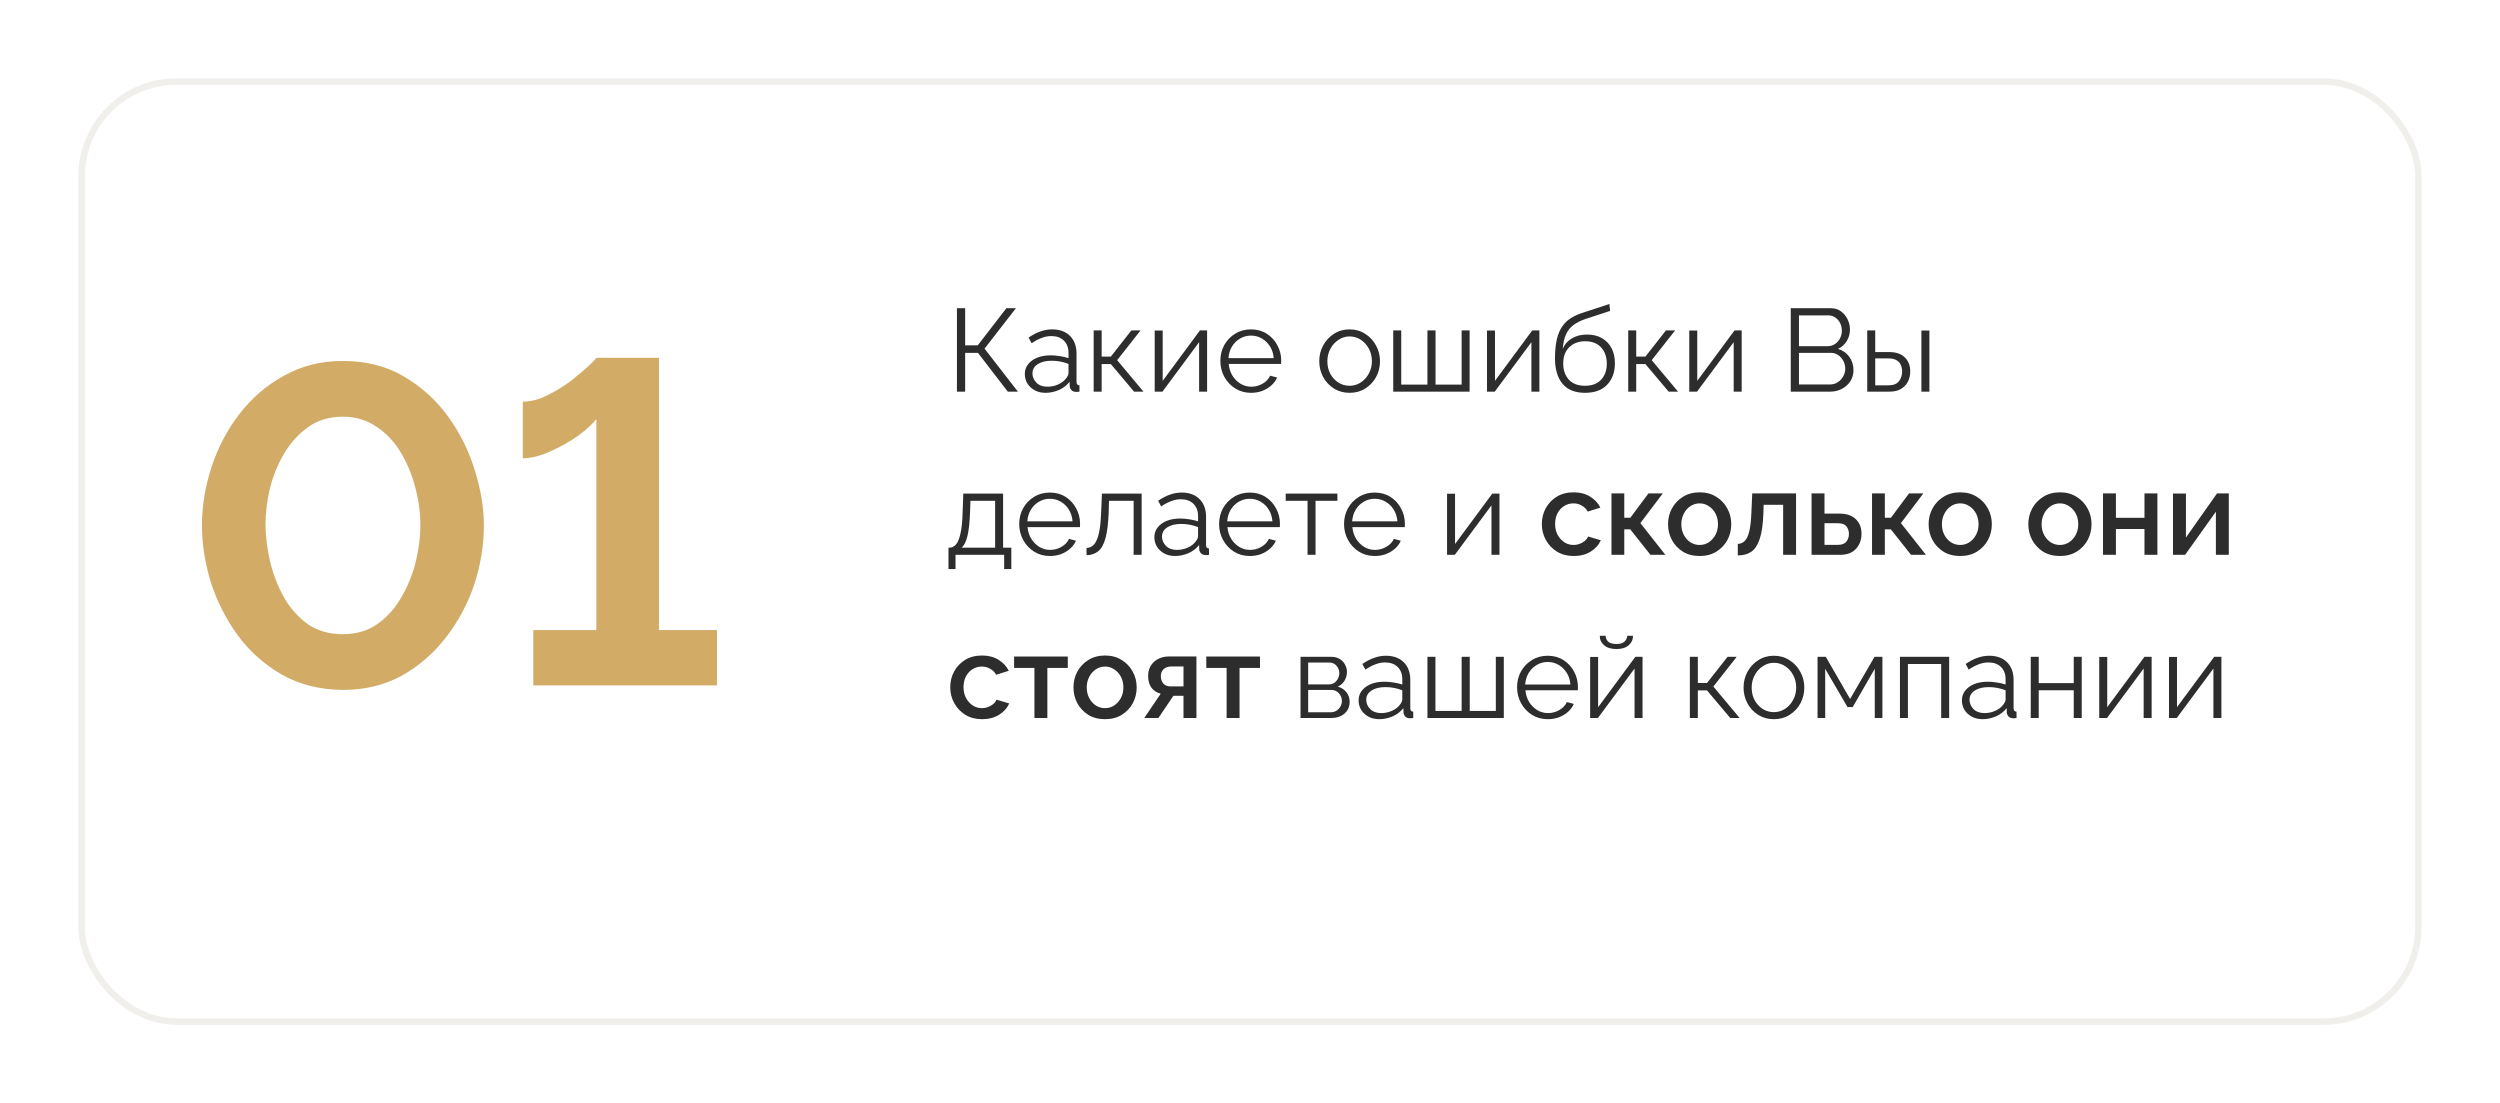
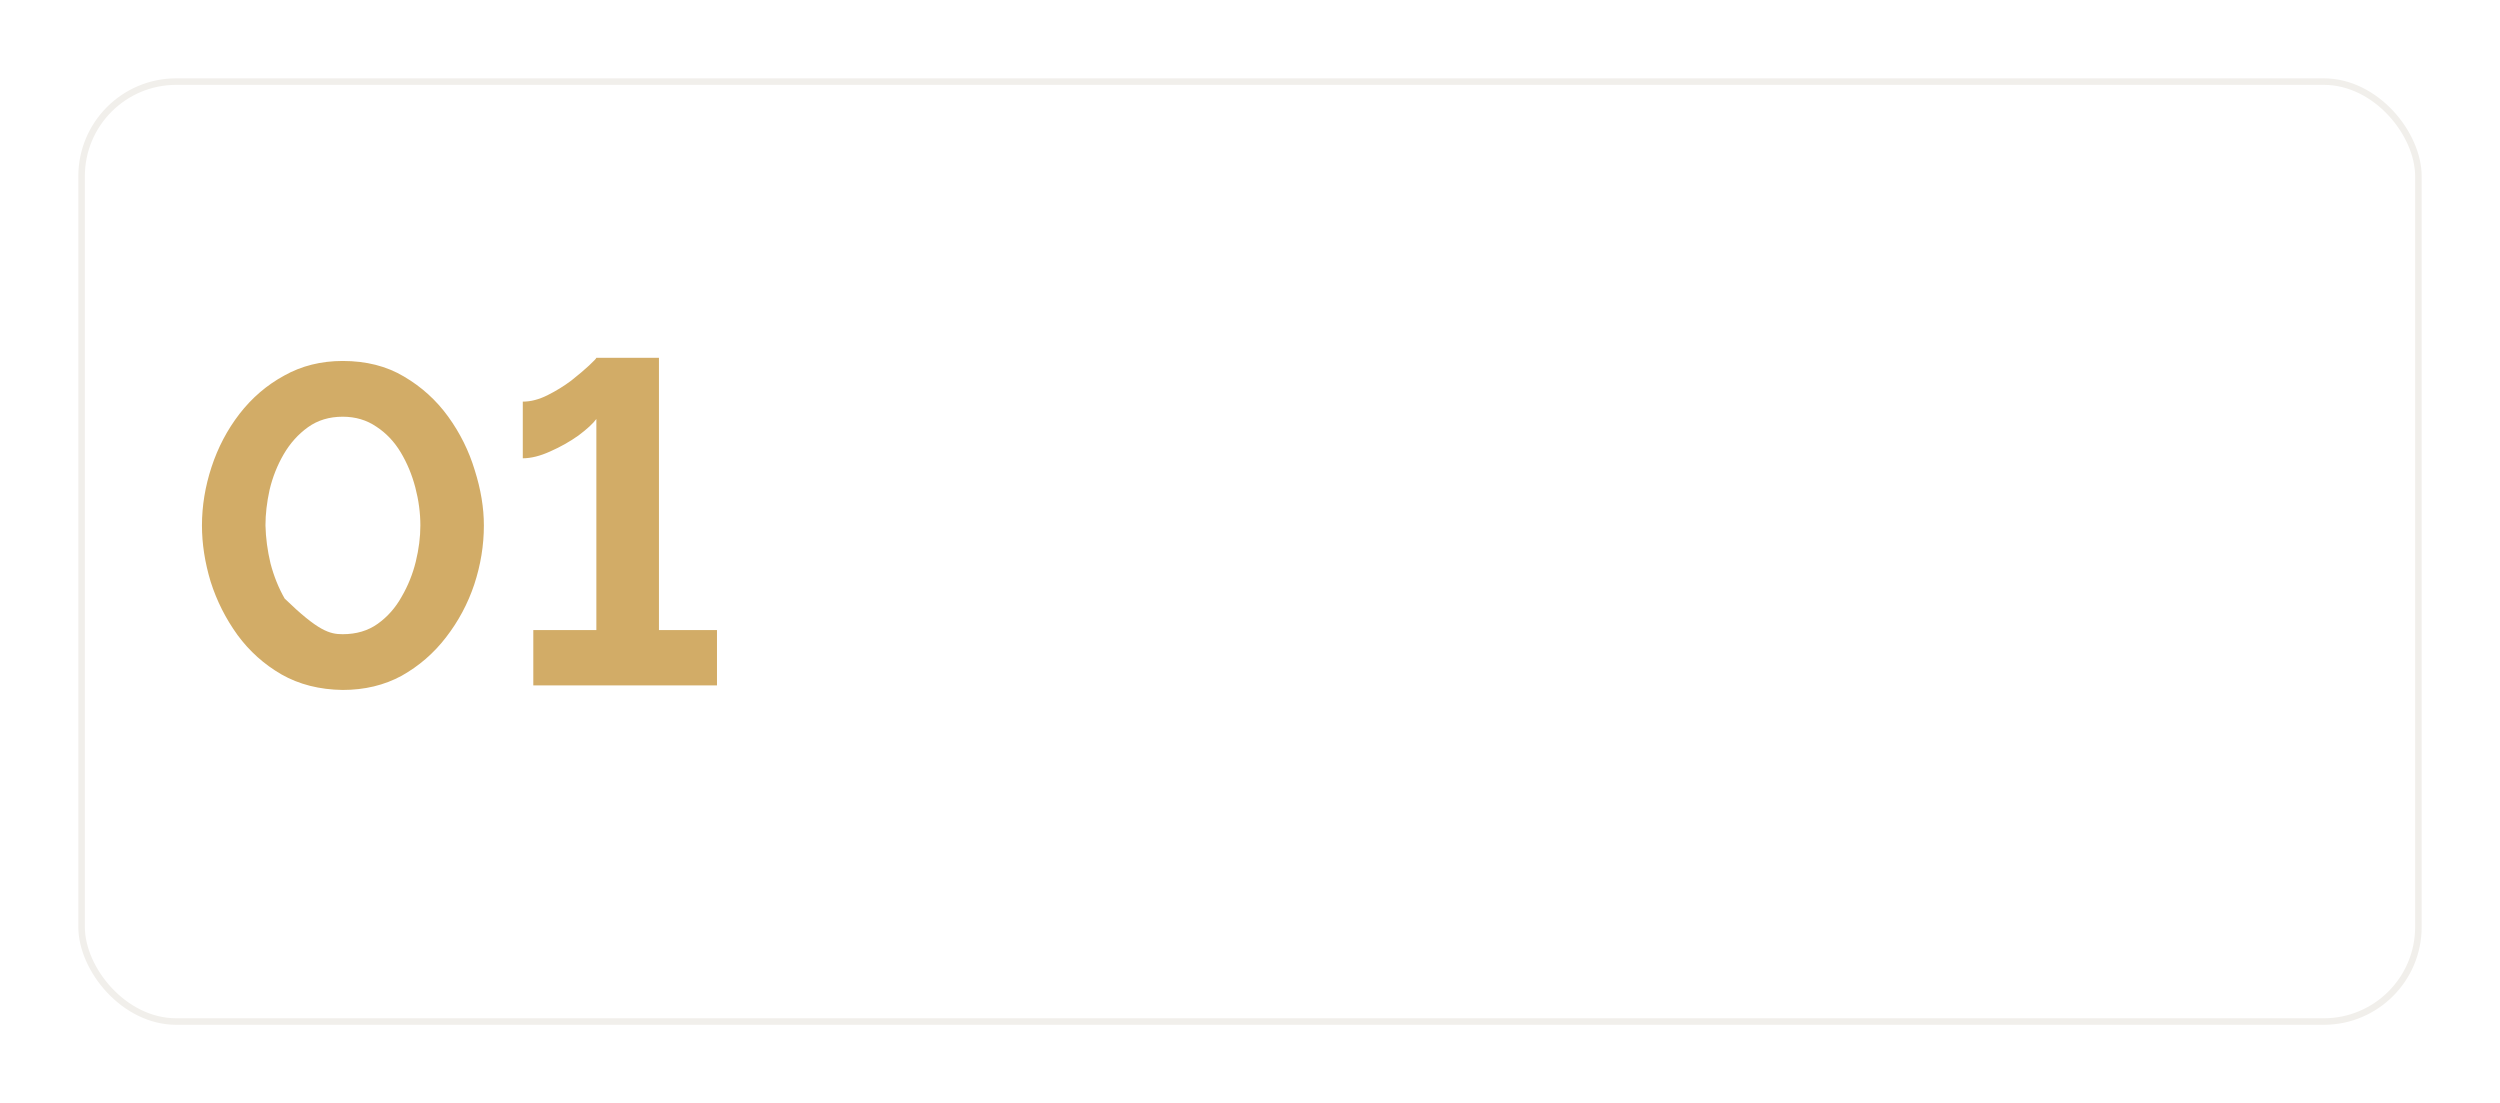
<svg xmlns="http://www.w3.org/2000/svg" width="383" height="169" viewBox="0 0 383 169" fill="none">
  <g filter="url(#filter0_d)">
    <rect x="12.5" y="8.5" width="358" height="144" rx="14.5" fill="white" stroke="#F1EFEB" />
    <mask id="mask0" mask-type="alpha" maskUnits="userSpaceOnUse" x="12" y="8" width="359" height="145">
-       <rect x="12" y="8" width="359" height="145" rx="15" fill="white" />
-     </mask>
+       </mask>
    <g mask="url(#mask0)"> </g>
  </g>
-   <path d="M146.602 60V47.22H147.862V52.908H149.788L154.18 47.22H155.638L150.832 53.412L155.944 60H154.396L149.824 54.06H147.862V60H146.602ZM157.002 57.3C157.002 56.724 157.17 56.226 157.506 55.806C157.842 55.374 158.304 55.038 158.892 54.798C159.492 54.558 160.182 54.438 160.962 54.438C161.418 54.438 161.892 54.48 162.384 54.564C162.876 54.636 163.314 54.738 163.698 54.87V54.078C163.698 53.286 163.464 52.656 162.996 52.188C162.528 51.72 161.88 51.486 161.052 51.486C160.56 51.486 160.068 51.582 159.576 51.774C159.084 51.954 158.574 52.224 158.046 52.584L157.578 51.72C158.19 51.3 158.79 50.988 159.378 50.784C159.966 50.568 160.566 50.46 161.178 50.46C162.33 50.46 163.242 50.79 163.914 51.45C164.586 52.11 164.922 53.022 164.922 54.186V58.524C164.922 58.848 165.072 59.016 165.372 59.028V60C165.108 60.036 164.922 60.048 164.814 60.036C164.514 60.024 164.286 59.928 164.13 59.748C163.974 59.568 163.89 59.376 163.878 59.172L163.86 58.488C163.44 59.028 162.894 59.448 162.222 59.748C161.55 60.036 160.866 60.18 160.17 60.18C159.558 60.18 159.012 60.054 158.532 59.802C158.052 59.538 157.674 59.19 157.398 58.758C157.134 58.314 157.002 57.828 157.002 57.3ZM163.284 58.02C163.56 57.696 163.698 57.396 163.698 57.12V55.752C162.87 55.428 162.006 55.266 161.106 55.266C160.23 55.266 159.522 55.44 158.982 55.788C158.442 56.136 158.172 56.61 158.172 57.21C158.172 57.726 158.37 58.194 158.766 58.614C159.174 59.034 159.738 59.244 160.458 59.244C161.046 59.244 161.592 59.13 162.096 58.902C162.612 58.674 163.008 58.38 163.284 58.02ZM167.549 60V50.622H168.773V54.636H170.177L173.327 50.622H174.731L171.149 55.176L175.181 60H173.741L170.177 55.77H168.773V60H167.549ZM176.9 60V50.64H178.124V58.344L183.83 50.622H184.928V60H183.704V52.422L178.088 60H176.9ZM191.656 60.18C190.756 60.18 189.952 59.958 189.244 59.514C188.536 59.07 187.978 58.476 187.57 57.732C187.162 56.988 186.958 56.172 186.958 55.284C186.958 54.408 187.156 53.604 187.552 52.872C187.96 52.14 188.518 51.558 189.226 51.126C189.934 50.682 190.738 50.46 191.638 50.46C192.562 50.46 193.372 50.682 194.068 51.126C194.764 51.57 195.304 52.158 195.688 52.89C196.084 53.61 196.282 54.402 196.282 55.266C196.282 55.458 196.276 55.62 196.264 55.752H188.236C188.296 56.424 188.488 57.024 188.812 57.552C189.136 58.068 189.55 58.482 190.054 58.794C190.558 59.094 191.11 59.244 191.71 59.244C192.322 59.244 192.898 59.088 193.438 58.776C193.978 58.464 194.362 58.056 194.59 57.552L195.652 57.84C195.46 58.296 195.16 58.704 194.752 59.064C194.356 59.412 193.894 59.688 193.366 59.892C192.838 60.084 192.268 60.18 191.656 60.18ZM188.2 54.87H195.13C195.082 54.198 194.896 53.604 194.572 53.088C194.248 52.56 193.834 52.152 193.33 51.864C192.826 51.564 192.268 51.414 191.656 51.414C191.044 51.414 190.486 51.564 189.982 51.864C189.478 52.152 189.064 52.56 188.74 53.088C188.428 53.604 188.248 54.198 188.2 54.87ZM206.754 60.18C205.854 60.18 205.05 59.958 204.342 59.514C203.646 59.07 203.1 58.482 202.704 57.75C202.308 57.006 202.11 56.202 202.11 55.338C202.11 54.462 202.308 53.658 202.704 52.926C203.112 52.182 203.664 51.588 204.36 51.144C205.068 50.688 205.866 50.46 206.754 50.46C207.654 50.46 208.452 50.688 209.148 51.144C209.856 51.588 210.408 52.182 210.804 52.926C211.212 53.658 211.416 54.462 211.416 55.338C211.416 56.202 211.218 57.006 210.822 57.75C210.426 58.482 209.874 59.07 209.166 59.514C208.47 59.958 207.666 60.18 206.754 60.18ZM203.352 55.356C203.352 56.052 203.502 56.688 203.802 57.264C204.114 57.828 204.528 58.278 205.044 58.614C205.56 58.938 206.13 59.1 206.754 59.1C207.378 59.1 207.948 58.932 208.464 58.596C208.98 58.26 209.394 57.804 209.706 57.228C210.018 56.652 210.174 56.016 210.174 55.32C210.174 54.624 210.018 53.988 209.706 53.412C209.394 52.836 208.98 52.38 208.464 52.044C207.948 51.708 207.378 51.54 206.754 51.54C206.142 51.54 205.578 51.714 205.062 52.062C204.546 52.398 204.132 52.854 203.82 53.43C203.508 54.006 203.352 54.648 203.352 55.356ZM213.445 60V50.622H214.669V58.92H218.683V50.622H219.925V58.92H223.921V50.622H225.145V60H213.445ZM227.807 60V50.64H229.031V58.344L234.737 50.622H235.835V60H234.611V52.422L228.995 60H227.807ZM242.814 60.18C241.302 60.18 240.156 59.718 239.376 58.794C238.608 57.858 238.224 56.568 238.224 54.924C238.224 53.76 238.32 52.776 238.512 51.972C238.704 51.168 238.986 50.502 239.358 49.974C239.73 49.446 240.186 49.02 240.726 48.696C241.278 48.36 241.908 48.084 242.616 47.868L246.558 46.572L246.666 47.634L242.868 48.876C242.148 49.128 241.542 49.434 241.05 49.794C240.57 50.154 240.192 50.628 239.916 51.216C239.652 51.792 239.484 52.53 239.412 53.43C239.712 52.734 240.186 52.2 240.834 51.828C241.494 51.444 242.25 51.252 243.102 51.252C244.014 51.252 244.788 51.438 245.424 51.81C246.072 52.182 246.564 52.698 246.9 53.358C247.236 54.018 247.404 54.78 247.404 55.644C247.404 57.012 247.008 58.11 246.216 58.938C245.436 59.766 244.302 60.18 242.814 60.18ZM242.814 59.1C243.882 59.1 244.704 58.794 245.28 58.182C245.868 57.558 246.162 56.73 246.162 55.698C246.162 54.69 245.874 53.868 245.298 53.232C244.722 52.596 243.894 52.278 242.814 52.278C242.19 52.278 241.626 52.41 241.122 52.674C240.618 52.938 240.216 53.322 239.916 53.826C239.628 54.33 239.484 54.954 239.484 55.698C239.484 56.682 239.766 57.498 240.33 58.146C240.906 58.782 241.734 59.1 242.814 59.1ZM249.445 60V50.622H250.669V54.636H252.073L255.223 50.622H256.627L253.045 55.176L257.077 60H255.637L252.073 55.77H250.669V60H249.445ZM258.797 60V50.64H260.021V58.344L265.727 50.622H266.825V60H265.601V52.422L259.985 60H258.797ZM283.954 56.706C283.954 57.342 283.792 57.912 283.468 58.416C283.144 58.908 282.706 59.298 282.154 59.586C281.614 59.862 281.02 60 280.372 60H274.342V47.22H280.498C281.098 47.22 281.614 47.382 282.046 47.706C282.478 48.018 282.814 48.426 283.054 48.93C283.294 49.422 283.414 49.938 283.414 50.478C283.414 51.114 283.252 51.702 282.928 52.242C282.604 52.782 282.154 53.184 281.578 53.448C282.298 53.664 282.874 54.066 283.306 54.654C283.738 55.242 283.954 55.926 283.954 56.706ZM275.602 48.318V53.034H279.994C280.414 53.034 280.786 52.926 281.11 52.71C281.446 52.482 281.704 52.194 281.884 51.846C282.076 51.486 282.172 51.096 282.172 50.676C282.172 50.244 282.082 49.848 281.902 49.488C281.722 49.128 281.476 48.846 281.164 48.642C280.852 48.426 280.498 48.318 280.102 48.318H275.602ZM282.694 56.49C282.694 56.07 282.598 55.674 282.406 55.302C282.214 54.93 281.95 54.63 281.614 54.402C281.29 54.174 280.918 54.06 280.498 54.06H275.602V58.902H280.372C280.804 58.902 281.194 58.788 281.542 58.56C281.89 58.332 282.166 58.038 282.37 57.678C282.586 57.306 282.694 56.91 282.694 56.49ZM286.061 60V50.622H287.285V53.934H289.409C290.477 53.934 291.281 54.21 291.821 54.762C292.373 55.302 292.649 56.016 292.649 56.904C292.649 57.48 292.529 58.002 292.289 58.47C292.049 58.938 291.695 59.31 291.227 59.586C290.759 59.862 290.183 60 289.499 60H286.061ZM294.359 60V50.64H295.583V60H294.359ZM287.285 59.028H289.337C290.069 59.028 290.597 58.818 290.921 58.398C291.245 57.966 291.407 57.474 291.407 56.922C291.407 56.562 291.341 56.232 291.209 55.932C291.089 55.62 290.873 55.374 290.561 55.194C290.261 55.002 289.841 54.906 289.301 54.906H287.285V59.028ZM145.306 87.178V83.902H145.468C145.828 83.902 146.152 83.746 146.44 83.434C146.728 83.122 146.962 82.558 147.142 81.742C147.334 80.914 147.448 79.744 147.484 78.232L147.574 75.622H153.676V83.902H154.936V87.178H153.838V85H146.386V87.178H145.306ZM147.322 83.902H152.452V76.72H148.672L148.618 78.34C148.558 80.02 148.42 81.292 148.204 82.156C147.988 83.008 147.694 83.59 147.322 83.902ZM160.841 85.18C159.941 85.18 159.137 84.958 158.429 84.514C157.721 84.07 157.163 83.476 156.755 82.732C156.347 81.988 156.143 81.172 156.143 80.284C156.143 79.408 156.341 78.604 156.737 77.872C157.145 77.14 157.703 76.558 158.411 76.126C159.119 75.682 159.923 75.46 160.823 75.46C161.747 75.46 162.557 75.682 163.253 76.126C163.949 76.57 164.489 77.158 164.873 77.89C165.269 78.61 165.467 79.402 165.467 80.266C165.467 80.458 165.461 80.62 165.449 80.752H157.421C157.481 81.424 157.673 82.024 157.997 82.552C158.321 83.068 158.735 83.482 159.239 83.794C159.743 84.094 160.295 84.244 160.895 84.244C161.507 84.244 162.083 84.088 162.623 83.776C163.163 83.464 163.547 83.056 163.775 82.552L164.837 82.84C164.645 83.296 164.345 83.704 163.937 84.064C163.541 84.412 163.079 84.688 162.551 84.892C162.023 85.084 161.453 85.18 160.841 85.18ZM157.385 79.87H164.315C164.267 79.198 164.081 78.604 163.757 78.088C163.433 77.56 163.019 77.152 162.515 76.864C162.011 76.564 161.453 76.414 160.841 76.414C160.229 76.414 159.671 76.564 159.167 76.864C158.663 77.152 158.249 77.56 157.925 78.088C157.613 78.604 157.433 79.198 157.385 79.87ZM166.456 85.054V83.938C166.768 83.938 167.05 83.854 167.302 83.686C167.566 83.518 167.794 83.224 167.986 82.804C168.19 82.384 168.352 81.802 168.472 81.058C168.592 80.314 168.67 79.372 168.706 78.232L168.814 75.622H174.898V85H173.674V76.72H169.894L169.858 78.34C169.798 80.08 169.636 81.436 169.372 82.408C169.108 83.38 168.73 84.064 168.238 84.46C167.758 84.844 167.164 85.042 166.456 85.054ZM176.848 82.3C176.848 81.724 177.016 81.226 177.352 80.806C177.688 80.374 178.15 80.038 178.738 79.798C179.338 79.558 180.028 79.438 180.808 79.438C181.264 79.438 181.738 79.48 182.23 79.564C182.722 79.636 183.16 79.738 183.544 79.87V79.078C183.544 78.286 183.31 77.656 182.842 77.188C182.374 76.72 181.726 76.486 180.898 76.486C180.406 76.486 179.914 76.582 179.422 76.774C178.93 76.954 178.42 77.224 177.892 77.584L177.424 76.72C178.036 76.3 178.636 75.988 179.224 75.784C179.812 75.568 180.412 75.46 181.024 75.46C182.176 75.46 183.088 75.79 183.76 76.45C184.432 77.11 184.768 78.022 184.768 79.186V83.524C184.768 83.848 184.918 84.016 185.218 84.028V85C184.954 85.036 184.768 85.048 184.66 85.036C184.36 85.024 184.132 84.928 183.976 84.748C183.82 84.568 183.736 84.376 183.724 84.172L183.706 83.488C183.286 84.028 182.74 84.448 182.068 84.748C181.396 85.036 180.712 85.18 180.016 85.18C179.404 85.18 178.858 85.054 178.378 84.802C177.898 84.538 177.52 84.19 177.244 83.758C176.98 83.314 176.848 82.828 176.848 82.3ZM183.13 83.02C183.406 82.696 183.544 82.396 183.544 82.12V80.752C182.716 80.428 181.852 80.266 180.952 80.266C180.076 80.266 179.368 80.44 178.828 80.788C178.288 81.136 178.018 81.61 178.018 82.21C178.018 82.726 178.216 83.194 178.612 83.614C179.02 84.034 179.584 84.244 180.304 84.244C180.892 84.244 181.438 84.13 181.942 83.902C182.458 83.674 182.854 83.38 183.13 83.02ZM191.463 85.18C190.563 85.18 189.759 84.958 189.051 84.514C188.343 84.07 187.785 83.476 187.377 82.732C186.969 81.988 186.765 81.172 186.765 80.284C186.765 79.408 186.963 78.604 187.359 77.872C187.767 77.14 188.325 76.558 189.033 76.126C189.741 75.682 190.545 75.46 191.445 75.46C192.369 75.46 193.179 75.682 193.875 76.126C194.571 76.57 195.111 77.158 195.495 77.89C195.891 78.61 196.089 79.402 196.089 80.266C196.089 80.458 196.083 80.62 196.071 80.752H188.043C188.103 81.424 188.295 82.024 188.619 82.552C188.943 83.068 189.357 83.482 189.861 83.794C190.365 84.094 190.917 84.244 191.517 84.244C192.129 84.244 192.705 84.088 193.245 83.776C193.785 83.464 194.169 83.056 194.397 82.552L195.459 82.84C195.267 83.296 194.967 83.704 194.559 84.064C194.163 84.412 193.701 84.688 193.173 84.892C192.645 85.084 192.075 85.18 191.463 85.18ZM188.007 79.87H194.937C194.889 79.198 194.703 78.604 194.379 78.088C194.055 77.56 193.641 77.152 193.137 76.864C192.633 76.564 192.075 76.414 191.463 76.414C190.851 76.414 190.293 76.564 189.789 76.864C189.285 77.152 188.871 77.56 188.547 78.088C188.235 78.604 188.055 79.198 188.007 79.87ZM200.317 85V76.72H196.969V75.622H204.889V76.72H201.541V85H200.317ZM210.605 85.18C209.705 85.18 208.901 84.958 208.193 84.514C207.485 84.07 206.927 83.476 206.519 82.732C206.111 81.988 205.907 81.172 205.907 80.284C205.907 79.408 206.105 78.604 206.501 77.872C206.909 77.14 207.467 76.558 208.175 76.126C208.883 75.682 209.687 75.46 210.587 75.46C211.511 75.46 212.321 75.682 213.017 76.126C213.713 76.57 214.253 77.158 214.637 77.89C215.033 78.61 215.231 79.402 215.231 80.266C215.231 80.458 215.225 80.62 215.213 80.752H207.185C207.245 81.424 207.437 82.024 207.761 82.552C208.085 83.068 208.499 83.482 209.003 83.794C209.507 84.094 210.059 84.244 210.659 84.244C211.271 84.244 211.847 84.088 212.387 83.776C212.927 83.464 213.311 83.056 213.539 82.552L214.601 82.84C214.409 83.296 214.109 83.704 213.701 84.064C213.305 84.412 212.843 84.688 212.315 84.892C211.787 85.084 211.217 85.18 210.605 85.18ZM207.149 79.87H214.079C214.031 79.198 213.845 78.604 213.521 78.088C213.197 77.56 212.783 77.152 212.279 76.864C211.775 76.564 211.217 76.414 210.605 76.414C209.993 76.414 209.435 76.564 208.931 76.864C208.427 77.152 208.013 77.56 207.689 78.088C207.377 78.604 207.197 79.198 207.149 79.87ZM221.689 85V75.64H222.913V83.344L228.619 75.622H229.717V85H228.493V77.422L222.877 85H221.689ZM241.087 85.18C240.115 85.18 239.263 84.958 238.531 84.514C237.799 84.058 237.229 83.458 236.821 82.714C236.413 81.97 236.209 81.16 236.209 80.284C236.209 79.408 236.407 78.604 236.803 77.872C237.211 77.128 237.775 76.534 238.495 76.09C239.227 75.646 240.091 75.424 241.087 75.424C242.059 75.424 242.893 75.64 243.589 76.072C244.297 76.492 244.825 77.056 245.173 77.764L243.247 78.376C243.031 77.98 242.725 77.674 242.329 77.458C241.945 77.23 241.519 77.116 241.051 77.116C240.523 77.116 240.043 77.254 239.611 77.53C239.191 77.794 238.855 78.166 238.603 78.646C238.363 79.126 238.243 79.672 238.243 80.284C238.243 80.896 238.369 81.442 238.621 81.922C238.885 82.402 239.227 82.786 239.647 83.074C240.079 83.35 240.553 83.488 241.069 83.488C241.549 83.488 242.005 83.362 242.437 83.11C242.869 82.858 243.157 82.552 243.301 82.192L245.245 82.768C244.933 83.476 244.411 84.058 243.679 84.514C242.947 84.958 242.083 85.18 241.087 85.18ZM246.875 85V75.586H248.838V79.312H249.774L252.546 75.586H254.742L251.304 80.14L255.138 85H252.852L249.756 81.094H248.838V85H246.875ZM260.387 85.18C259.403 85.18 258.545 84.958 257.813 84.514C257.093 84.058 256.535 83.464 256.139 82.732C255.743 81.988 255.545 81.178 255.545 80.302C255.545 79.426 255.743 78.622 256.139 77.89C256.547 77.146 257.111 76.552 257.831 76.108C258.563 75.652 259.415 75.424 260.387 75.424C261.359 75.424 262.205 75.652 262.925 76.108C263.657 76.552 264.221 77.146 264.617 77.89C265.025 78.622 265.229 79.426 265.229 80.302C265.229 81.178 265.031 81.988 264.635 82.732C264.239 83.464 263.675 84.058 262.943 84.514C262.223 84.958 261.371 85.18 260.387 85.18ZM257.579 80.32C257.579 80.92 257.705 81.46 257.957 81.94C258.209 82.42 258.545 82.798 258.965 83.074C259.385 83.35 259.859 83.488 260.387 83.488C260.903 83.488 261.371 83.35 261.791 83.074C262.223 82.786 262.565 82.402 262.817 81.922C263.069 81.442 263.195 80.902 263.195 80.302C263.195 79.702 263.069 79.162 262.817 78.682C262.565 78.202 262.223 77.824 261.791 77.548C261.371 77.26 260.903 77.116 260.387 77.116C259.871 77.116 259.397 77.26 258.965 77.548C258.545 77.824 258.209 78.208 257.957 78.7C257.705 79.18 257.579 79.72 257.579 80.32ZM266.229 85.09V83.326C266.625 83.314 266.967 83.176 267.255 82.912C267.555 82.648 267.795 82.168 267.975 81.472C268.155 80.764 268.269 79.75 268.317 78.43L268.443 75.586H275.157V85H273.177V77.332H270.189L270.153 78.61C270.093 80.29 269.907 81.598 269.595 82.534C269.295 83.47 268.869 84.13 268.317 84.514C267.765 84.898 267.069 85.09 266.229 85.09ZM277.532 85V75.586H279.512V78.682H281.762C282.878 78.682 283.724 78.964 284.3 79.528C284.888 80.092 285.182 80.836 285.182 81.76C285.182 82.696 284.9 83.47 284.336 84.082C283.784 84.694 282.968 85 281.888 85H277.532ZM279.512 83.47H281.582C282.17 83.47 282.596 83.308 282.86 82.984C283.124 82.648 283.256 82.252 283.256 81.796C283.256 81.352 283.13 80.968 282.878 80.644C282.626 80.32 282.188 80.158 281.564 80.158H279.512V83.47ZM286.795 85V75.586H288.757V79.312H289.693L292.465 75.586H294.661L291.223 80.14L295.057 85H292.771L289.675 81.094H288.757V85H286.795ZM300.307 85.18C299.323 85.18 298.465 84.958 297.733 84.514C297.013 84.058 296.455 83.464 296.059 82.732C295.663 81.988 295.465 81.178 295.465 80.302C295.465 79.426 295.663 78.622 296.059 77.89C296.467 77.146 297.031 76.552 297.751 76.108C298.483 75.652 299.335 75.424 300.307 75.424C301.279 75.424 302.125 75.652 302.845 76.108C303.577 76.552 304.141 77.146 304.537 77.89C304.945 78.622 305.149 79.426 305.149 80.302C305.149 81.178 304.951 81.988 304.555 82.732C304.159 83.464 303.595 84.058 302.863 84.514C302.143 84.958 301.291 85.18 300.307 85.18ZM297.499 80.32C297.499 80.92 297.625 81.46 297.877 81.94C298.129 82.42 298.465 82.798 298.885 83.074C299.305 83.35 299.779 83.488 300.307 83.488C300.823 83.488 301.291 83.35 301.711 83.074C302.143 82.786 302.485 82.402 302.737 81.922C302.989 81.442 303.115 80.902 303.115 80.302C303.115 79.702 302.989 79.162 302.737 78.682C302.485 78.202 302.143 77.824 301.711 77.548C301.291 77.26 300.823 77.116 300.307 77.116C299.791 77.116 299.317 77.26 298.885 77.548C298.465 77.824 298.129 78.208 297.877 78.7C297.625 79.18 297.499 79.72 297.499 80.32ZM315.582 85.18C314.598 85.18 313.74 84.958 313.008 84.514C312.288 84.058 311.73 83.464 311.334 82.732C310.938 81.988 310.74 81.178 310.74 80.302C310.74 79.426 310.938 78.622 311.334 77.89C311.742 77.146 312.306 76.552 313.026 76.108C313.758 75.652 314.61 75.424 315.582 75.424C316.554 75.424 317.4 75.652 318.12 76.108C318.852 76.552 319.416 77.146 319.812 77.89C320.22 78.622 320.424 79.426 320.424 80.302C320.424 81.178 320.226 81.988 319.83 82.732C319.434 83.464 318.87 84.058 318.138 84.514C317.418 84.958 316.566 85.18 315.582 85.18ZM312.774 80.32C312.774 80.92 312.9 81.46 313.152 81.94C313.404 82.42 313.74 82.798 314.16 83.074C314.58 83.35 315.054 83.488 315.582 83.488C316.098 83.488 316.566 83.35 316.986 83.074C317.418 82.786 317.76 82.402 318.012 81.922C318.264 81.442 318.39 80.902 318.39 80.302C318.39 79.702 318.264 79.162 318.012 78.682C317.76 78.202 317.418 77.824 316.986 77.548C316.566 77.26 316.098 77.116 315.582 77.116C315.066 77.116 314.592 77.26 314.16 77.548C313.74 77.824 313.404 78.208 313.152 78.7C312.9 79.18 312.774 79.72 312.774 80.32ZM322.18 85V75.586H324.16V79.33H328.534V75.586H330.514V85H328.534V81.04H324.16V85H322.18ZM332.903 85V75.604H334.883V82.354L339.653 75.586H341.453V85H339.473V78.394L334.757 85H332.903ZM150.454 110.18C149.482 110.18 148.63 109.958 147.898 109.514C147.166 109.058 146.596 108.458 146.188 107.714C145.78 106.97 145.576 106.16 145.576 105.284C145.576 104.408 145.774 103.604 146.17 102.872C146.578 102.128 147.142 101.534 147.862 101.09C148.594 100.646 149.458 100.424 150.454 100.424C151.426 100.424 152.26 100.64 152.956 101.072C153.664 101.492 154.192 102.056 154.54 102.764L152.614 103.376C152.398 102.98 152.092 102.674 151.696 102.458C151.312 102.23 150.886 102.116 150.418 102.116C149.89 102.116 149.41 102.254 148.978 102.53C148.558 102.794 148.222 103.166 147.97 103.646C147.73 104.126 147.61 104.672 147.61 105.284C147.61 105.896 147.736 106.442 147.988 106.922C148.252 107.402 148.594 107.786 149.014 108.074C149.446 108.35 149.92 108.488 150.436 108.488C150.916 108.488 151.372 108.362 151.804 108.11C152.236 107.858 152.524 107.552 152.668 107.192L154.612 107.768C154.3 108.476 153.778 109.058 153.046 109.514C152.314 109.958 151.45 110.18 150.454 110.18ZM158.475 110V102.332H155.361V100.586H163.587V102.332H160.455V110H158.475ZM169.297 110.18C168.313 110.18 167.455 109.958 166.723 109.514C166.003 109.058 165.445 108.464 165.049 107.732C164.653 106.988 164.455 106.178 164.455 105.302C164.455 104.426 164.653 103.622 165.049 102.89C165.457 102.146 166.021 101.552 166.741 101.108C167.473 100.652 168.325 100.424 169.297 100.424C170.269 100.424 171.115 100.652 171.835 101.108C172.567 101.552 173.131 102.146 173.527 102.89C173.935 103.622 174.139 104.426 174.139 105.302C174.139 106.178 173.941 106.988 173.545 107.732C173.149 108.464 172.585 109.058 171.853 109.514C171.133 109.958 170.281 110.18 169.297 110.18ZM166.489 105.32C166.489 105.92 166.615 106.46 166.867 106.94C167.119 107.42 167.455 107.798 167.875 108.074C168.295 108.35 168.769 108.488 169.297 108.488C169.813 108.488 170.281 108.35 170.701 108.074C171.133 107.786 171.475 107.402 171.727 106.922C171.979 106.442 172.105 105.902 172.105 105.302C172.105 104.702 171.979 104.162 171.727 103.682C171.475 103.202 171.133 102.824 170.701 102.548C170.281 102.26 169.813 102.116 169.297 102.116C168.781 102.116 168.307 102.26 167.875 102.548C167.455 102.824 167.119 103.208 166.867 103.7C166.615 104.18 166.489 104.72 166.489 105.32ZM175.301 110L177.821 106.274C177.233 106.13 176.765 105.83 176.417 105.374C176.069 104.918 175.895 104.306 175.895 103.538C175.895 102.662 176.195 101.948 176.795 101.396C177.395 100.844 178.181 100.568 179.153 100.568H183.293V110H181.313V106.598H179.765L177.461 110H175.301ZM179.351 105.158H181.313V102.098H179.477C178.973 102.098 178.571 102.236 178.271 102.512C177.983 102.788 177.839 103.148 177.839 103.592C177.839 104.036 177.965 104.408 178.217 104.708C178.469 105.008 178.847 105.158 179.351 105.158ZM187.918 110V102.332H184.804V100.586H193.03V102.332H189.898V110H187.918ZM199.242 110V100.622H203.922C204.45 100.622 204.894 100.736 205.254 100.964C205.614 101.18 205.884 101.468 206.064 101.828C206.256 102.176 206.352 102.542 206.352 102.926C206.352 103.43 206.226 103.886 205.974 104.294C205.734 104.69 205.392 104.99 204.948 105.194C205.488 105.338 205.926 105.62 206.262 106.04C206.598 106.46 206.766 106.952 206.766 107.516C206.766 108.272 206.496 108.878 205.956 109.334C205.428 109.778 204.75 110 203.922 110H199.242ZM200.412 104.852H203.598C204.066 104.852 204.444 104.678 204.732 104.33C205.032 103.97 205.182 103.568 205.182 103.124C205.182 102.692 205.038 102.314 204.75 101.99C204.474 101.666 204.114 101.504 203.67 101.504H200.412V104.852ZM200.412 109.118H203.886C204.366 109.118 204.768 108.944 205.092 108.596C205.416 108.236 205.578 107.84 205.578 107.408C205.578 106.94 205.422 106.538 205.11 106.202C204.798 105.866 204.414 105.698 203.958 105.698H200.412V109.118ZM208.137 107.3C208.137 106.724 208.305 106.226 208.641 105.806C208.977 105.374 209.439 105.038 210.027 104.798C210.627 104.558 211.317 104.438 212.097 104.438C212.553 104.438 213.027 104.48 213.519 104.564C214.011 104.636 214.449 104.738 214.833 104.87V104.078C214.833 103.286 214.599 102.656 214.131 102.188C213.663 101.72 213.015 101.486 212.187 101.486C211.695 101.486 211.203 101.582 210.711 101.774C210.219 101.954 209.709 102.224 209.181 102.584L208.713 101.72C209.325 101.3 209.925 100.988 210.513 100.784C211.101 100.568 211.701 100.46 212.313 100.46C213.465 100.46 214.377 100.79 215.049 101.45C215.721 102.11 216.057 103.022 216.057 104.186V108.524C216.057 108.848 216.207 109.016 216.507 109.028V110C216.243 110.036 216.057 110.048 215.949 110.036C215.649 110.024 215.421 109.928 215.265 109.748C215.109 109.568 215.025 109.376 215.013 109.172L214.995 108.488C214.575 109.028 214.029 109.448 213.357 109.748C212.685 110.036 212.001 110.18 211.305 110.18C210.693 110.18 210.147 110.054 209.667 109.802C209.187 109.538 208.809 109.19 208.533 108.758C208.269 108.314 208.137 107.828 208.137 107.3ZM214.419 108.02C214.695 107.696 214.833 107.396 214.833 107.12V105.752C214.005 105.428 213.141 105.266 212.241 105.266C211.365 105.266 210.657 105.44 210.117 105.788C209.577 106.136 209.307 106.61 209.307 107.21C209.307 107.726 209.505 108.194 209.901 108.614C210.309 109.034 210.873 109.244 211.593 109.244C212.181 109.244 212.727 109.13 213.231 108.902C213.747 108.674 214.143 108.38 214.419 108.02ZM218.684 110V100.622H219.908V108.92H223.922V100.622H225.164V108.92H229.16V100.622H230.384V110H218.684ZM237.113 110.18C236.213 110.18 235.409 109.958 234.701 109.514C233.993 109.07 233.435 108.476 233.027 107.732C232.619 106.988 232.415 106.172 232.415 105.284C232.415 104.408 232.613 103.604 233.009 102.872C233.417 102.14 233.975 101.558 234.683 101.126C235.391 100.682 236.195 100.46 237.095 100.46C238.019 100.46 238.829 100.682 239.525 101.126C240.221 101.57 240.761 102.158 241.145 102.89C241.541 103.61 241.739 104.402 241.739 105.266C241.739 105.458 241.733 105.62 241.721 105.752H233.693C233.753 106.424 233.945 107.024 234.269 107.552C234.593 108.068 235.007 108.482 235.511 108.794C236.015 109.094 236.567 109.244 237.167 109.244C237.779 109.244 238.355 109.088 238.895 108.776C239.435 108.464 239.819 108.056 240.047 107.552L241.109 107.84C240.917 108.296 240.617 108.704 240.209 109.064C239.813 109.412 239.351 109.688 238.823 109.892C238.295 110.084 237.725 110.18 237.113 110.18ZM233.657 104.87H240.587C240.539 104.198 240.353 103.604 240.029 103.088C239.705 102.56 239.291 102.152 238.787 101.864C238.283 101.564 237.725 101.414 237.113 101.414C236.501 101.414 235.943 101.564 235.439 101.864C234.935 102.152 234.521 102.56 234.197 103.088C233.885 103.604 233.705 104.198 233.657 104.87ZM243.609 110V100.64H244.833V108.344L250.539 100.622H251.637V110H250.413V102.422L244.797 110H243.609ZM247.641 99.434C246.825 99.434 246.195 99.242 245.751 98.858C245.307 98.474 245.085 97.988 245.085 97.4H245.985C245.985 97.76 246.117 98.06 246.381 98.3C246.657 98.54 247.077 98.66 247.641 98.66C248.193 98.66 248.595 98.546 248.847 98.318C249.111 98.09 249.261 97.784 249.297 97.4H250.179C250.179 97.988 249.957 98.474 249.513 98.858C249.069 99.242 248.445 99.434 247.641 99.434ZM258.885 110V100.622H260.109V104.636H261.513L264.663 100.622H266.067L262.485 105.176L266.517 110H265.077L261.513 105.77H260.109V110H258.885ZM271.758 110.18C270.858 110.18 270.054 109.958 269.346 109.514C268.65 109.07 268.104 108.482 267.708 107.75C267.312 107.006 267.114 106.202 267.114 105.338C267.114 104.462 267.312 103.658 267.708 102.926C268.116 102.182 268.668 101.588 269.364 101.144C270.072 100.688 270.87 100.46 271.758 100.46C272.658 100.46 273.456 100.688 274.152 101.144C274.86 101.588 275.412 102.182 275.808 102.926C276.216 103.658 276.42 104.462 276.42 105.338C276.42 106.202 276.222 107.006 275.826 107.75C275.43 108.482 274.878 109.07 274.17 109.514C273.474 109.958 272.67 110.18 271.758 110.18ZM268.356 105.356C268.356 106.052 268.506 106.688 268.806 107.264C269.118 107.828 269.532 108.278 270.048 108.614C270.564 108.938 271.134 109.1 271.758 109.1C272.382 109.1 272.952 108.932 273.468 108.596C273.984 108.26 274.398 107.804 274.71 107.228C275.022 106.652 275.178 106.016 275.178 105.32C275.178 104.624 275.022 103.988 274.71 103.412C274.398 102.836 273.984 102.38 273.468 102.044C272.952 101.708 272.382 101.54 271.758 101.54C271.146 101.54 270.582 101.714 270.066 102.062C269.55 102.398 269.136 102.854 268.824 103.43C268.512 104.006 268.356 104.648 268.356 105.356ZM278.449 110V100.622H279.709L283.435 107.084L287.179 100.622H288.385V110H287.215V102.458L283.831 108.326H283.039L279.619 102.458V110H278.449ZM291.07 110V100.622H298.612V110H297.388V101.72H292.294V110H291.07ZM300.563 107.3C300.563 106.724 300.731 106.226 301.067 105.806C301.403 105.374 301.865 105.038 302.453 104.798C303.053 104.558 303.743 104.438 304.523 104.438C304.979 104.438 305.453 104.48 305.945 104.564C306.437 104.636 306.875 104.738 307.259 104.87V104.078C307.259 103.286 307.025 102.656 306.557 102.188C306.089 101.72 305.441 101.486 304.613 101.486C304.121 101.486 303.629 101.582 303.137 101.774C302.645 101.954 302.135 102.224 301.607 102.584L301.139 101.72C301.751 101.3 302.351 100.988 302.939 100.784C303.527 100.568 304.127 100.46 304.739 100.46C305.891 100.46 306.803 100.79 307.475 101.45C308.147 102.11 308.483 103.022 308.483 104.186V108.524C308.483 108.848 308.633 109.016 308.933 109.028V110C308.669 110.036 308.483 110.048 308.375 110.036C308.075 110.024 307.847 109.928 307.691 109.748C307.535 109.568 307.451 109.376 307.439 109.172L307.421 108.488C307.001 109.028 306.455 109.448 305.783 109.748C305.111 110.036 304.427 110.18 303.731 110.18C303.119 110.18 302.573 110.054 302.093 109.802C301.613 109.538 301.235 109.19 300.959 108.758C300.695 108.314 300.563 107.828 300.563 107.3ZM306.845 108.02C307.121 107.696 307.259 107.396 307.259 107.12V105.752C306.431 105.428 305.567 105.266 304.667 105.266C303.791 105.266 303.083 105.44 302.543 105.788C302.003 106.136 301.733 106.61 301.733 107.21C301.733 107.726 301.931 108.194 302.327 108.614C302.735 109.034 303.299 109.244 304.019 109.244C304.607 109.244 305.153 109.13 305.657 108.902C306.173 108.674 306.569 108.38 306.845 108.02ZM311.109 110V100.622H312.333V104.654H317.697V100.622H318.921V110H317.697V105.752H312.333V110H311.109ZM321.603 110V100.64H322.827V108.344L328.533 100.622H329.631V110H328.407V102.422L322.791 110H321.603ZM332.291 110V100.64H333.515V108.344L339.221 100.622H340.319V110H339.095V102.422L333.479 110H332.291Z" fill="#2D2D2D" />
-   <path d="M52.5 105.7C48.953 105.653 45.827 104.86 43.12 103.32C40.46 101.78 38.22 99.773 36.4 97.3C34.58 94.78 33.203 92.05 32.27 89.11C31.383 86.17 30.94 83.3 30.94 80.5C30.94 77.513 31.43 74.527 32.41 71.54C33.39 68.553 34.813 65.847 36.68 63.42C38.593 60.947 40.88 58.987 43.54 57.54C46.2 56.047 49.187 55.3 52.5 55.3C56.093 55.3 59.22 56.093 61.88 57.68C64.587 59.267 66.85 61.32 68.67 63.84C70.49 66.36 71.843 69.09 72.73 72.03C73.663 74.97 74.13 77.793 74.13 80.5C74.13 83.533 73.64 86.543 72.66 89.53C71.68 92.47 70.233 95.177 68.32 97.65C66.453 100.077 64.19 102.037 61.53 103.53C58.87 104.977 55.86 105.7 52.5 105.7ZM40.67 80.5C40.717 82.413 40.973 84.35 41.44 86.31C41.953 88.27 42.677 90.067 43.61 91.7C44.59 93.333 45.803 94.663 47.25 95.69C48.743 96.67 50.493 97.16 52.5 97.16C54.6 97.16 56.397 96.623 57.89 95.55C59.383 94.477 60.597 93.1 61.53 91.42C62.51 89.74 63.233 87.943 63.7 86.03C64.167 84.117 64.4 82.273 64.4 80.5C64.4 78.587 64.143 76.65 63.63 74.69C63.117 72.73 62.37 70.933 61.39 69.3C60.41 67.667 59.173 66.36 57.68 65.38C56.187 64.353 54.46 63.84 52.5 63.84C50.447 63.84 48.673 64.377 47.18 65.45C45.687 66.523 44.45 67.9 43.47 69.58C42.49 71.26 41.767 73.08 41.3 75.04C40.88 76.953 40.67 78.773 40.67 80.5ZM109.842 96.53V105H81.702V96.53H91.362V64.19C90.849 64.89 89.939 65.73 88.632 66.71C87.325 67.643 85.879 68.46 84.292 69.16C82.752 69.86 81.352 70.21 80.092 70.21V61.53C81.305 61.53 82.565 61.203 83.872 60.55C85.179 59.897 86.392 59.15 87.512 58.31C88.632 57.423 89.542 56.653 90.242 56C90.989 55.3 91.362 54.903 91.362 54.81H100.952V96.53H109.842Z" fill="#D2AC67" />
+   <path d="M52.5 105.7C48.953 105.653 45.827 104.86 43.12 103.32C40.46 101.78 38.22 99.773 36.4 97.3C34.58 94.78 33.203 92.05 32.27 89.11C31.383 86.17 30.94 83.3 30.94 80.5C30.94 77.513 31.43 74.527 32.41 71.54C33.39 68.553 34.813 65.847 36.68 63.42C38.593 60.947 40.88 58.987 43.54 57.54C46.2 56.047 49.187 55.3 52.5 55.3C56.093 55.3 59.22 56.093 61.88 57.68C64.587 59.267 66.85 61.32 68.67 63.84C70.49 66.36 71.843 69.09 72.73 72.03C73.663 74.97 74.13 77.793 74.13 80.5C74.13 83.533 73.64 86.543 72.66 89.53C71.68 92.47 70.233 95.177 68.32 97.65C66.453 100.077 64.19 102.037 61.53 103.53C58.87 104.977 55.86 105.7 52.5 105.7ZM40.67 80.5C40.717 82.413 40.973 84.35 41.44 86.31C41.953 88.27 42.677 90.067 43.61 91.7C48.743 96.67 50.493 97.16 52.5 97.16C54.6 97.16 56.397 96.623 57.89 95.55C59.383 94.477 60.597 93.1 61.53 91.42C62.51 89.74 63.233 87.943 63.7 86.03C64.167 84.117 64.4 82.273 64.4 80.5C64.4 78.587 64.143 76.65 63.63 74.69C63.117 72.73 62.37 70.933 61.39 69.3C60.41 67.667 59.173 66.36 57.68 65.38C56.187 64.353 54.46 63.84 52.5 63.84C50.447 63.84 48.673 64.377 47.18 65.45C45.687 66.523 44.45 67.9 43.47 69.58C42.49 71.26 41.767 73.08 41.3 75.04C40.88 76.953 40.67 78.773 40.67 80.5ZM109.842 96.53V105H81.702V96.53H91.362V64.19C90.849 64.89 89.939 65.73 88.632 66.71C87.325 67.643 85.879 68.46 84.292 69.16C82.752 69.86 81.352 70.21 80.092 70.21V61.53C81.305 61.53 82.565 61.203 83.872 60.55C85.179 59.897 86.392 59.15 87.512 58.31C88.632 57.423 89.542 56.653 90.242 56C90.989 55.3 91.362 54.903 91.362 54.81H100.952V96.53H109.842Z" fill="#D2AC67" />
  <defs>
    <filter id="filter0_d" x="0" y="0" width="383" height="169" filterUnits="userSpaceOnUse" color-interpolation-filters="sRGB">
      <feFlood flood-opacity="0" result="BackgroundImageFix" />
      <feColorMatrix in="SourceAlpha" type="matrix" values="0 0 0 0 0 0 0 0 0 0 0 0 0 0 0 0 0 0 127 0" result="hardAlpha" />
      <feOffset dy="4" />
      <feGaussianBlur stdDeviation="6" />
      <feColorMatrix type="matrix" values="0 0 0 0 0 0 0 0 0 0 0 0 0 0 0 0 0 0 0.03 0" />
      <feBlend mode="normal" in2="BackgroundImageFix" result="effect1_dropShadow" />
      <feBlend mode="normal" in="SourceGraphic" in2="effect1_dropShadow" result="shape" />
    </filter>
  </defs>
</svg>